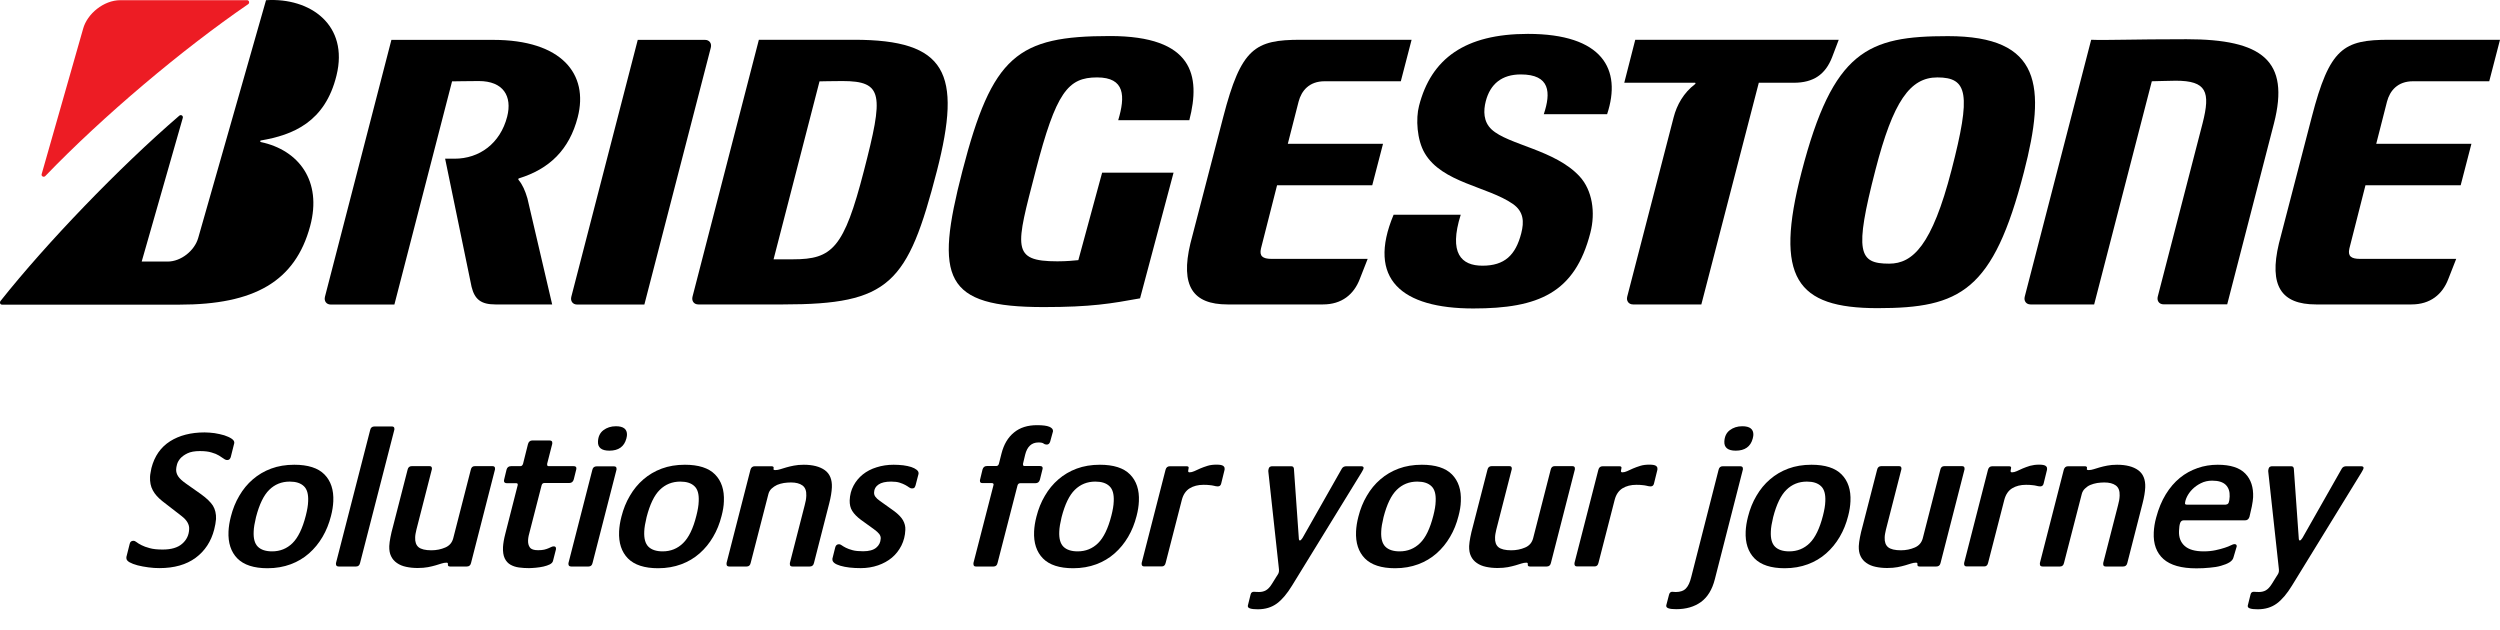
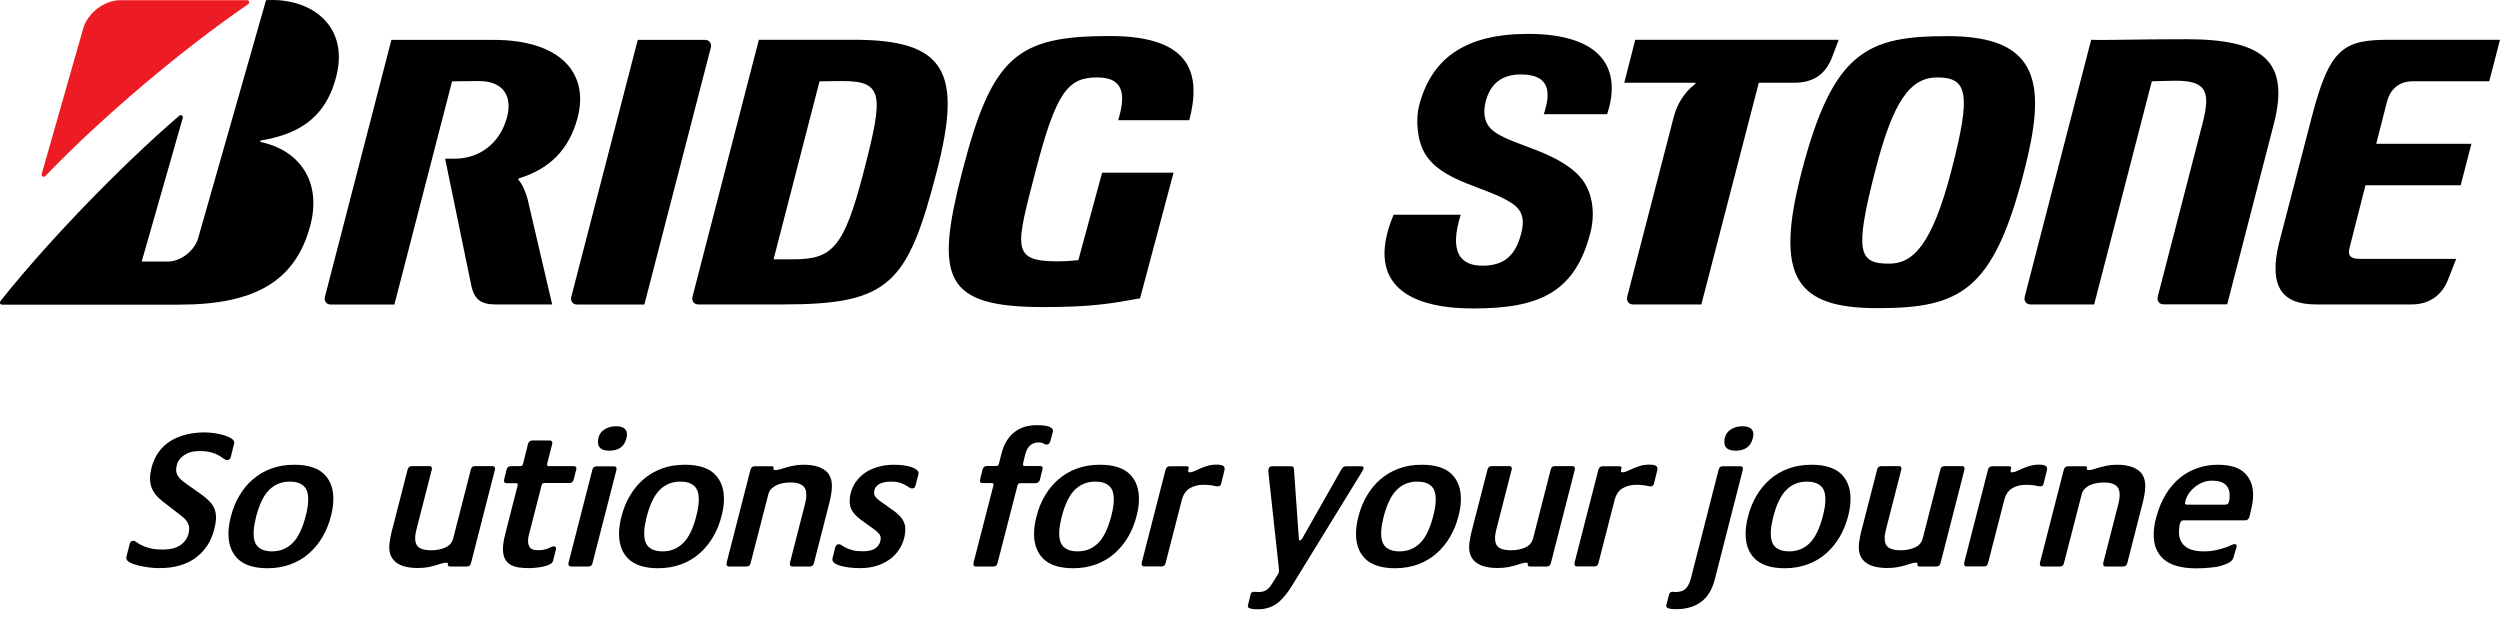
<svg xmlns="http://www.w3.org/2000/svg" width="119" height="30" viewBox="0 0 119 30" fill="none">
-   <path d="M60.534 12.323C60.093 12.323 59.94 12.186 60.022 11.83L60.788 8.819H65.319L65.832 6.844H61.3L61.813 4.838C61.95 4.315 62.32 3.868 63.051 3.868H66.679L67.192 1.893H61.919C59.732 1.893 59.078 2.284 58.225 5.574L56.662 11.591C56.18 13.613 56.779 14.491 58.428 14.491H62.975C63.868 14.491 64.446 14.014 64.725 13.282L65.101 12.323H60.534Z" fill="black" />
  <path d="M112.343 12.323C111.901 12.323 111.749 12.186 111.83 11.83L112.596 8.819H117.128L117.64 6.844H113.109L113.621 4.838C113.758 4.315 114.129 3.868 114.859 3.868H118.488L119 1.893H113.733C111.546 1.893 110.891 2.284 110.039 5.574L108.476 11.591C107.994 13.613 108.593 14.491 110.242 14.491H114.788C115.682 14.491 116.26 14.014 116.539 13.282L116.915 12.323H112.343Z" fill="black" />
  <path d="M40.653 1.893H36.122L32.965 14.115C32.91 14.323 33.031 14.491 33.239 14.491H37.279C42.353 14.491 43.205 13.521 44.596 8.139C45.798 3.462 45.052 1.893 40.653 1.893ZM37.751 12.343H36.822L39.009 3.873C39.288 3.873 39.395 3.858 40.095 3.858C42.059 3.858 42.059 4.508 41.12 8.139C40.171 11.815 39.618 12.343 37.751 12.343Z" fill="black" />
  <path d="M104.076 1.867C101.463 1.867 100.25 1.923 99.54 1.893L96.379 14.115C96.323 14.323 96.445 14.491 96.653 14.491H99.682L102.427 3.868C102.706 3.868 103.133 3.842 103.564 3.842C105.035 3.842 105.228 4.365 104.843 5.868L102.711 14.11C102.656 14.318 102.777 14.486 102.985 14.486H106.015L108.242 5.868C109.004 2.888 107.694 1.867 104.076 1.867Z" fill="black" />
  <path d="M77.838 1.893L77.315 3.939H80.679C80.715 3.939 80.715 3.98 80.684 4.005C80.146 4.412 79.817 4.99 79.664 5.59L77.457 14.115C77.401 14.323 77.528 14.491 77.731 14.491H80.984L83.719 3.939H85.383C86.317 3.939 86.885 3.548 87.205 2.731L87.524 1.893H77.838Z" fill="black" />
  <path d="M30.672 14.496L33.833 2.273C33.889 2.065 33.767 1.898 33.559 1.898H30.357L27.196 14.12C27.14 14.328 27.262 14.496 27.47 14.496H30.672Z" fill="black" />
  <path d="M92.72 1.72C88.909 1.72 87.255 2.4 85.753 8.194C84.454 13.216 85.494 14.668 89.371 14.668C93.314 14.668 94.877 13.855 96.338 8.194C97.399 4.096 97.186 1.72 92.72 1.72ZM89.924 12.55C88.473 12.55 88.255 12.022 89.27 8.092C90.112 4.822 90.919 3.685 92.218 3.685C93.669 3.685 93.832 4.467 92.893 8.092C91.964 11.687 91.046 12.55 89.924 12.55Z" fill="black" />
  <path d="M1.982 8.291L3.956 1.37C4.149 0.659 4.935 0.009 5.727 0.009H11.76C11.861 0.009 11.892 0.141 11.816 0.197C8.68 2.345 4.9 5.529 2.154 8.382C2.083 8.453 1.956 8.392 1.982 8.291Z" fill="#ED1C24" />
  <path d="M6.746 12.445L8.7 5.615C8.73 5.513 8.619 5.437 8.533 5.508C5.66 7.981 2.195 11.591 0.028 14.323C-0.028 14.394 0.003 14.501 0.094 14.501H8.543C12.105 14.501 14.053 13.399 14.764 10.759C15.342 8.611 14.216 7.143 12.419 6.763C12.389 6.757 12.358 6.697 12.419 6.686C13.942 6.427 15.474 5.813 16.017 3.594C16.611 1.192 14.774 -0.123 12.663 0.009L9.436 11.322C9.263 11.937 8.609 12.45 7.984 12.45H6.746" fill="black" />
  <path d="M25.105 9.443C24.994 9.068 24.872 8.793 24.689 8.57C24.664 8.539 24.659 8.504 24.704 8.489C26.151 8.042 27.1 7.128 27.5 5.579C28.028 3.528 26.739 1.898 23.477 1.898H18.631L15.469 14.12C15.414 14.328 15.535 14.496 15.743 14.496H18.773L21.518 3.873C21.812 3.873 22.091 3.858 22.791 3.858C23.959 3.858 24.39 4.579 24.141 5.554C23.811 6.833 22.817 7.554 21.635 7.554H21.188L22.447 13.653C22.594 14.247 22.893 14.491 23.578 14.491H26.283L25.105 9.443Z" fill="black" />
  <path d="M66.334 10.225C65.05 13.292 66.725 14.683 70.13 14.683C73.24 14.683 74.966 13.942 75.701 11.083C75.955 10.108 75.793 9.052 75.189 8.397C74.027 7.133 71.789 6.894 71.002 6.163C70.602 5.792 70.607 5.269 70.723 4.817C70.936 3.995 71.49 3.543 72.388 3.543C73.793 3.543 73.829 4.406 73.484 5.437H76.498C77.208 3.294 76.28 1.613 72.728 1.613C69.739 1.613 68.125 2.786 67.547 5.035C67.385 5.65 67.445 6.66 67.816 7.29C68.638 8.697 70.81 8.874 72.012 9.707C72.535 10.073 72.55 10.56 72.413 11.098C72.144 12.149 71.617 12.647 70.566 12.647C69.556 12.647 68.953 12.058 69.531 10.22H66.334" fill="black" />
  <path d="M52.461 8.22L51.329 12.383C51.091 12.404 50.791 12.439 50.33 12.439C48.107 12.439 48.356 11.769 49.294 8.143C50.269 4.376 50.837 3.685 52.222 3.685C53.557 3.685 53.567 4.584 53.227 5.721H56.612C57.16 3.599 56.794 1.715 52.836 1.715C48.427 1.715 47.229 2.644 45.809 8.143C44.484 13.262 44.92 14.617 49.685 14.617C51.943 14.617 52.892 14.45 54.267 14.201L55.861 8.22H52.461Z" fill="black" />
  <path d="M10.197 25.199C10.05 25.777 9.75 26.229 9.309 26.554C8.867 26.879 8.294 27.042 7.589 27.042C7.421 27.042 7.249 27.032 7.061 27.006C6.873 26.981 6.706 26.95 6.549 26.91C6.391 26.869 6.264 26.818 6.163 26.763C6.061 26.702 6.011 26.636 6.016 26.559V26.514L6.173 25.889C6.193 25.793 6.254 25.742 6.346 25.742C6.396 25.742 6.447 25.762 6.503 25.808C6.559 25.854 6.635 25.899 6.736 25.95C6.838 26.001 6.965 26.052 7.127 26.092C7.289 26.138 7.492 26.158 7.746 26.158C8.152 26.158 8.462 26.067 8.67 25.884C8.883 25.701 8.994 25.468 9.004 25.183C9.01 25.077 8.984 24.975 8.928 24.874C8.873 24.772 8.781 24.671 8.644 24.564L7.726 23.853C7.523 23.691 7.371 23.523 7.274 23.34C7.173 23.157 7.132 22.944 7.142 22.695C7.147 22.629 7.152 22.558 7.168 22.492C7.178 22.426 7.193 22.355 7.208 22.279C7.355 21.71 7.65 21.289 8.096 21.004C8.538 20.725 9.086 20.583 9.74 20.583C9.892 20.583 10.055 20.598 10.217 20.618C10.38 20.644 10.532 20.679 10.674 20.72C10.811 20.766 10.928 20.817 11.019 20.877C11.11 20.938 11.151 20.999 11.151 21.06V21.091L10.983 21.761C10.968 21.797 10.953 21.832 10.928 21.857C10.902 21.883 10.867 21.898 10.821 21.898C10.765 21.898 10.709 21.878 10.649 21.832C10.588 21.791 10.517 21.741 10.425 21.685C10.334 21.629 10.217 21.578 10.07 21.538C9.923 21.492 9.74 21.471 9.512 21.471C9.268 21.471 9.07 21.507 8.923 21.578C8.776 21.649 8.665 21.73 8.583 21.822C8.507 21.913 8.451 22.01 8.426 22.106C8.401 22.203 8.385 22.284 8.385 22.34C8.38 22.457 8.411 22.568 8.482 22.675C8.553 22.782 8.68 22.898 8.862 23.025L9.568 23.523C9.837 23.716 10.024 23.899 10.136 24.071C10.243 24.249 10.293 24.457 10.283 24.706C10.268 24.863 10.243 25.026 10.197 25.199Z" fill="black" />
  <path d="M15.754 24.565C15.662 24.925 15.53 25.255 15.353 25.555C15.175 25.859 14.962 26.118 14.708 26.342C14.454 26.565 14.165 26.738 13.835 26.86C13.506 26.982 13.14 27.048 12.734 27.048C12.085 27.048 11.603 26.89 11.298 26.581C10.994 26.271 10.852 25.839 10.877 25.296C10.887 25.078 10.923 24.844 10.989 24.59C11.08 24.23 11.212 23.899 11.39 23.6C11.567 23.295 11.78 23.036 12.034 22.818C12.288 22.599 12.577 22.427 12.907 22.305C13.237 22.183 13.602 22.122 14.008 22.122C14.658 22.122 15.14 22.274 15.444 22.584C15.748 22.894 15.89 23.32 15.865 23.864C15.855 24.082 15.819 24.316 15.754 24.565ZM14.556 24.544C14.622 24.285 14.663 24.057 14.668 23.859C14.683 23.524 14.617 23.285 14.465 23.143C14.312 22.996 14.089 22.924 13.79 22.924C13.404 22.924 13.079 23.056 12.816 23.316C12.552 23.574 12.344 24.006 12.186 24.615C12.12 24.89 12.08 25.118 12.075 25.301C12.059 25.636 12.125 25.875 12.273 26.022C12.42 26.169 12.648 26.245 12.953 26.245C13.333 26.245 13.658 26.113 13.922 25.854C14.186 25.595 14.399 25.159 14.556 24.544Z" fill="black" />
-   <path d="M17.139 26.799C17.113 26.91 17.052 26.966 16.946 26.966H16.124C16.032 26.966 15.987 26.921 15.992 26.839V26.804L17.621 20.467C17.646 20.355 17.712 20.299 17.829 20.299H18.651C18.737 20.299 18.778 20.34 18.773 20.421V20.446L17.139 26.799Z" fill="black" />
  <path d="M22.421 26.799C22.396 26.91 22.33 26.966 22.218 26.966H21.426C21.35 26.966 21.315 26.936 21.32 26.875V26.829C21.32 26.799 21.299 26.783 21.249 26.783C21.173 26.783 21.096 26.799 21.015 26.824C20.934 26.849 20.843 26.88 20.736 26.91C20.63 26.941 20.508 26.971 20.371 26.997C20.234 27.022 20.072 27.037 19.879 27.037C19.681 27.037 19.498 27.017 19.331 26.981C19.163 26.946 19.016 26.885 18.894 26.799C18.773 26.717 18.676 26.605 18.615 26.474C18.549 26.341 18.524 26.184 18.529 25.996C18.534 25.874 18.554 25.732 18.585 25.575C18.615 25.417 18.656 25.24 18.712 25.042L19.402 22.355C19.427 22.244 19.493 22.188 19.605 22.188H20.442C20.523 22.188 20.559 22.223 20.559 22.3V22.33L19.823 25.204C19.787 25.356 19.762 25.483 19.762 25.585C19.752 25.793 19.808 25.951 19.924 26.047C20.041 26.143 20.249 26.194 20.533 26.194C20.772 26.194 20.995 26.148 21.193 26.062C21.396 25.976 21.518 25.829 21.573 25.625L22.411 22.355C22.436 22.244 22.497 22.188 22.604 22.188H23.441C23.527 22.188 23.568 22.229 23.563 22.31V22.34L22.421 26.799Z" fill="black" />
  <path d="M26.323 26.698C26.308 26.764 26.257 26.819 26.171 26.865C26.085 26.906 25.988 26.941 25.872 26.967C25.755 26.992 25.638 27.012 25.511 27.023C25.384 27.033 25.278 27.043 25.181 27.043C25.014 27.043 24.857 27.033 24.704 27.012C24.552 26.992 24.415 26.946 24.299 26.88C24.182 26.814 24.09 26.713 24.024 26.576C23.959 26.439 23.933 26.261 23.943 26.037C23.953 25.865 23.989 25.651 24.055 25.398L24.644 23.087V23.067C24.644 23.021 24.623 23.001 24.573 23.001H24.131C24.035 23.001 23.984 22.96 23.989 22.879C23.989 22.864 23.989 22.859 23.994 22.849C23.999 22.843 23.999 22.833 23.999 22.818L24.111 22.356C24.141 22.244 24.212 22.189 24.329 22.189H24.77C24.831 22.189 24.872 22.153 24.897 22.077L25.131 21.142C25.161 21.026 25.232 20.965 25.344 20.965H26.146C26.242 20.965 26.293 21 26.288 21.076V21.122L26.044 22.077V22.112C26.044 22.163 26.064 22.189 26.115 22.189H27.302C27.394 22.189 27.439 22.224 27.434 22.29V22.326L27.313 22.813C27.282 22.93 27.211 22.991 27.099 22.991H25.912C25.846 22.991 25.8 23.026 25.78 23.102L25.166 25.494C25.156 25.53 25.151 25.565 25.146 25.606C25.141 25.641 25.136 25.682 25.136 25.718C25.131 25.855 25.156 25.966 25.222 26.058C25.288 26.149 25.415 26.19 25.613 26.19C25.73 26.19 25.826 26.18 25.902 26.164C25.978 26.144 26.049 26.124 26.105 26.098C26.161 26.073 26.212 26.053 26.252 26.032C26.293 26.012 26.328 26.007 26.359 26.007C26.435 26.007 26.465 26.043 26.465 26.108V26.144L26.323 26.698Z" fill="black" />
  <path d="M28.205 26.799C28.18 26.91 28.119 26.966 28.012 26.966H27.19C27.099 26.966 27.053 26.92 27.058 26.839V26.804L28.195 22.366C28.221 22.254 28.287 22.198 28.403 22.198H29.225C29.311 22.198 29.352 22.239 29.347 22.32V22.35L28.205 26.799ZM29.814 20.878C29.712 21.259 29.443 21.452 29.007 21.452C28.631 21.452 28.449 21.304 28.464 21.015C28.474 20.781 28.561 20.599 28.723 20.477C28.885 20.355 29.083 20.289 29.317 20.289C29.677 20.289 29.854 20.426 29.844 20.705C29.844 20.736 29.839 20.766 29.834 20.786C29.829 20.817 29.824 20.847 29.814 20.878Z" fill="black" />
  <path d="M34.345 24.565C34.254 24.925 34.122 25.255 33.944 25.555C33.767 25.859 33.554 26.118 33.3 26.342C33.046 26.565 32.757 26.738 32.427 26.86C32.097 26.982 31.732 27.048 31.326 27.048C30.677 27.048 30.195 26.89 29.89 26.581C29.586 26.271 29.444 25.839 29.469 25.296C29.479 25.078 29.515 24.844 29.581 24.59C29.672 24.23 29.804 23.899 29.982 23.6C30.159 23.295 30.372 23.036 30.626 22.818C30.88 22.599 31.169 22.427 31.499 22.305C31.828 22.183 32.194 22.122 32.6 22.122C33.249 22.122 33.731 22.274 34.036 22.584C34.34 22.894 34.482 23.32 34.457 23.864C34.452 24.082 34.411 24.316 34.345 24.565ZM33.148 24.544C33.214 24.285 33.254 24.057 33.259 23.859C33.275 23.524 33.209 23.285 33.056 23.143C32.904 22.996 32.681 22.924 32.382 22.924C31.996 22.924 31.671 23.056 31.407 23.316C31.143 23.574 30.935 24.006 30.778 24.615C30.712 24.89 30.672 25.118 30.666 25.301C30.651 25.636 30.717 25.875 30.864 26.022C31.012 26.169 31.24 26.245 31.544 26.245C31.925 26.245 32.25 26.113 32.514 25.854C32.782 25.595 32.996 25.159 33.148 24.544Z" fill="black" />
  <path d="M38.745 26.799C38.72 26.911 38.654 26.966 38.542 26.966H37.72C37.634 26.966 37.593 26.926 37.598 26.845V26.799L38.304 24.047C38.349 23.889 38.375 23.742 38.38 23.595C38.39 23.366 38.329 23.204 38.197 23.107C38.065 23.011 37.882 22.965 37.649 22.965C37.537 22.965 37.426 22.975 37.309 22.991C37.192 23.011 37.086 23.041 36.989 23.082C36.893 23.128 36.807 23.183 36.73 23.255C36.654 23.326 36.604 23.412 36.578 23.508L35.731 26.799C35.706 26.911 35.645 26.966 35.538 26.966H34.716C34.625 26.966 34.579 26.926 34.584 26.845V26.799L35.721 22.361C35.751 22.249 35.822 22.193 35.929 22.193H36.72C36.797 22.193 36.832 22.224 36.827 22.274C36.827 22.285 36.827 22.295 36.822 22.3C36.817 22.305 36.817 22.315 36.817 22.33C36.817 22.361 36.847 22.376 36.908 22.376C36.984 22.376 37.06 22.361 37.142 22.335C37.223 22.31 37.319 22.28 37.426 22.249C37.532 22.219 37.654 22.188 37.791 22.163C37.923 22.137 38.08 22.122 38.258 22.122C38.689 22.122 39.024 22.209 39.263 22.381C39.501 22.554 39.613 22.828 39.597 23.199C39.587 23.417 39.547 23.666 39.471 23.96L38.745 26.799Z" fill="black" />
  <path d="M43.094 25.225C43.084 25.499 43.018 25.748 42.906 25.971C42.789 26.2 42.642 26.387 42.455 26.545C42.267 26.702 42.044 26.824 41.795 26.91C41.541 26.997 41.267 27.043 40.973 27.043C40.587 27.043 40.263 27.007 40.004 26.931C39.745 26.855 39.618 26.753 39.623 26.626V26.591L39.755 26.063C39.781 25.956 39.841 25.905 39.938 25.905C39.973 25.905 40.019 25.92 40.065 25.956C40.11 25.991 40.176 26.027 40.263 26.073C40.349 26.118 40.455 26.154 40.582 26.189C40.709 26.225 40.882 26.24 41.085 26.24C41.364 26.24 41.567 26.184 41.704 26.073C41.841 25.961 41.912 25.819 41.922 25.636C41.927 25.555 41.901 25.484 41.851 25.418C41.8 25.352 41.719 25.276 41.597 25.189L40.978 24.742C40.795 24.605 40.658 24.468 40.567 24.321C40.476 24.179 40.44 24.006 40.445 23.818C40.455 23.559 40.516 23.326 40.628 23.117C40.739 22.909 40.887 22.732 41.069 22.584C41.252 22.437 41.475 22.32 41.724 22.244C41.978 22.163 42.247 22.122 42.536 22.122C42.693 22.122 42.845 22.132 42.992 22.148C43.135 22.168 43.261 22.193 43.373 22.229C43.48 22.264 43.566 22.31 43.632 22.361C43.693 22.412 43.723 22.462 43.723 22.518V22.554L43.581 23.102C43.566 23.148 43.551 23.178 43.53 23.209C43.51 23.234 43.469 23.25 43.409 23.25C43.368 23.25 43.322 23.234 43.272 23.199C43.226 23.163 43.165 23.128 43.094 23.087C43.023 23.046 42.932 23.011 42.825 22.975C42.718 22.94 42.581 22.924 42.419 22.924C42.155 22.924 41.952 22.97 41.82 23.062C41.683 23.153 41.612 23.28 41.607 23.432C41.602 23.514 41.623 23.585 41.668 23.645C41.714 23.706 41.78 23.773 41.876 23.838L42.566 24.331C42.754 24.473 42.896 24.615 42.982 24.763C43.063 24.91 43.104 25.062 43.094 25.225Z" fill="black" />
  <path d="M49.502 22.823C49.472 22.94 49.401 23.001 49.284 23.001H48.564C48.498 23.001 48.452 23.036 48.432 23.112L47.483 26.799C47.458 26.91 47.397 26.966 47.29 26.966H46.453C46.372 26.966 46.336 26.926 46.336 26.845V26.799L47.285 23.112C47.285 23.102 47.285 23.092 47.29 23.087C47.295 23.082 47.295 23.077 47.295 23.072C47.295 23.021 47.27 22.995 47.209 22.995H46.767C46.681 22.995 46.641 22.96 46.646 22.884V22.853L46.767 22.351C46.798 22.239 46.869 22.183 46.975 22.183H47.417C47.483 22.183 47.529 22.148 47.549 22.071L47.671 21.589C47.782 21.152 47.98 20.817 48.27 20.584C48.554 20.35 48.919 20.238 49.365 20.238C49.635 20.238 49.832 20.264 49.949 20.314C50.066 20.365 50.122 20.431 50.122 20.507V20.533L49.99 21.015C49.959 21.112 49.908 21.162 49.827 21.162C49.772 21.162 49.721 21.147 49.675 21.112C49.629 21.076 49.548 21.061 49.431 21.061C49.107 21.061 48.894 21.254 48.797 21.645L48.696 22.071V22.117C48.696 22.163 48.721 22.183 48.777 22.183H49.498C49.589 22.183 49.635 22.219 49.629 22.285V22.31L49.502 22.823Z" fill="black" />
  <path d="M54.1 24.565C54.008 24.925 53.877 25.255 53.699 25.555C53.521 25.859 53.308 26.118 53.054 26.342C52.801 26.565 52.511 26.738 52.182 26.86C51.852 26.982 51.486 27.048 51.081 27.048C50.431 27.048 49.949 26.89 49.645 26.581C49.34 26.271 49.198 25.839 49.223 25.296C49.233 25.078 49.269 24.844 49.335 24.59C49.426 24.23 49.558 23.899 49.736 23.6C49.913 23.295 50.127 23.036 50.38 22.818C50.634 22.599 50.923 22.427 51.253 22.305C51.583 22.183 51.948 22.122 52.354 22.122C53.004 22.122 53.486 22.274 53.79 22.584C54.095 22.894 54.237 23.32 54.211 23.864C54.201 24.082 54.166 24.316 54.1 24.565ZM52.902 24.544C52.968 24.285 53.009 24.057 53.014 23.859C53.029 23.524 52.963 23.285 52.811 23.143C52.659 22.996 52.435 22.924 52.136 22.924C51.75 22.924 51.426 23.056 51.162 23.316C50.898 23.574 50.69 24.006 50.532 24.615C50.467 24.89 50.426 25.118 50.421 25.301C50.406 25.636 50.472 25.875 50.619 26.022C50.766 26.169 50.994 26.245 51.299 26.245C51.679 26.245 52.004 26.113 52.268 25.854C52.532 25.595 52.745 25.159 52.902 24.544Z" fill="black" />
  <path d="M58.129 23.016C58.108 23.108 58.053 23.153 57.966 23.153C57.931 23.153 57.895 23.148 57.87 23.143C57.844 23.138 57.804 23.128 57.758 23.118C57.712 23.108 57.652 23.097 57.581 23.092C57.51 23.082 57.408 23.077 57.286 23.077C57.028 23.077 56.809 23.133 56.627 23.245C56.449 23.356 56.322 23.539 56.256 23.793L55.485 26.794C55.459 26.906 55.399 26.962 55.302 26.962H54.465C54.379 26.962 54.338 26.916 54.343 26.835V26.799L55.48 22.361C55.51 22.25 55.576 22.194 55.683 22.194H56.485C56.55 22.194 56.586 22.219 56.581 22.27C56.581 22.285 56.576 22.3 56.571 22.326C56.566 22.351 56.561 22.381 56.556 22.417C56.556 22.463 56.576 22.483 56.627 22.483C56.693 22.483 56.769 22.463 56.85 22.427C56.931 22.392 57.022 22.351 57.129 22.3C57.23 22.255 57.352 22.214 57.479 22.173C57.606 22.133 57.753 22.117 57.916 22.117C58.068 22.117 58.169 22.138 58.22 22.173C58.271 22.209 58.296 22.255 58.291 22.31V22.356L58.129 23.016Z" fill="black" />
  <path d="M64.908 22.274C64.908 22.309 64.878 22.381 64.817 22.477L61.498 27.88C61.265 28.261 61.026 28.545 60.778 28.728C60.529 28.91 60.23 29.002 59.87 29.002C59.55 29.002 59.392 28.951 59.398 28.855V28.824L59.529 28.296C59.55 28.21 59.601 28.169 59.682 28.169C59.712 28.169 59.743 28.169 59.778 28.174C59.814 28.179 59.864 28.179 59.93 28.179C60.052 28.179 60.164 28.154 60.26 28.098C60.357 28.042 60.453 27.941 60.544 27.793L60.752 27.458C60.803 27.382 60.839 27.326 60.854 27.291C60.869 27.255 60.874 27.22 60.879 27.189C60.879 27.169 60.879 27.143 60.879 27.108C60.879 27.072 60.874 27.042 60.869 27.011L60.372 22.441V22.396C60.377 22.335 60.392 22.284 60.417 22.248C60.448 22.213 60.499 22.193 60.57 22.193H61.453C61.503 22.193 61.534 22.203 61.554 22.223C61.569 22.243 61.585 22.269 61.59 22.304L61.823 25.605C61.823 25.686 61.843 25.727 61.874 25.727C61.909 25.727 61.95 25.686 62.001 25.605L63.873 22.304C63.919 22.228 63.99 22.193 64.091 22.193H64.781C64.868 22.193 64.908 22.218 64.908 22.274Z" fill="black" />
  <path d="M78.73 23.016C78.71 23.108 78.654 23.153 78.568 23.153C78.532 23.153 78.497 23.148 78.472 23.143C78.446 23.138 78.406 23.128 78.36 23.118C78.314 23.108 78.253 23.097 78.182 23.092C78.111 23.082 78.01 23.077 77.888 23.077C77.629 23.077 77.411 23.133 77.228 23.245C77.051 23.356 76.924 23.539 76.858 23.793L76.087 26.794C76.061 26.906 76.001 26.962 75.904 26.962H75.067C74.981 26.962 74.94 26.916 74.945 26.835V26.799L76.082 22.361C76.112 22.25 76.178 22.194 76.285 22.194H77.086C77.152 22.194 77.188 22.219 77.183 22.27C77.183 22.285 77.178 22.3 77.173 22.326C77.168 22.351 77.162 22.381 77.157 22.417C77.157 22.463 77.178 22.483 77.228 22.483C77.294 22.483 77.371 22.463 77.452 22.427C77.533 22.392 77.624 22.351 77.731 22.3C77.832 22.255 77.954 22.214 78.081 22.173C78.208 22.133 78.355 22.117 78.517 22.117C78.669 22.117 78.771 22.138 78.822 22.173C78.873 22.209 78.898 22.255 78.893 22.31V22.356L78.73 23.016Z" fill="black" />
  <path d="M97.277 23.016C97.257 23.108 97.201 23.153 97.115 23.153C97.079 23.153 97.044 23.148 97.018 23.143C96.993 23.138 96.952 23.128 96.907 23.118C96.861 23.108 96.8 23.097 96.729 23.092C96.658 23.082 96.556 23.077 96.435 23.077C96.176 23.077 95.958 23.133 95.775 23.245C95.597 23.356 95.471 23.539 95.405 23.793L94.633 26.794C94.608 26.906 94.547 26.962 94.451 26.962H93.613C93.527 26.962 93.487 26.916 93.492 26.835V26.799L94.628 22.361C94.659 22.25 94.725 22.194 94.831 22.194H95.633C95.699 22.194 95.734 22.219 95.729 22.27C95.729 22.285 95.724 22.3 95.719 22.326C95.714 22.351 95.709 22.381 95.704 22.417C95.704 22.463 95.724 22.483 95.775 22.483C95.841 22.483 95.917 22.463 95.998 22.427C96.079 22.392 96.171 22.351 96.277 22.3C96.379 22.255 96.501 22.214 96.627 22.173C96.76 22.138 96.901 22.117 97.064 22.117C97.216 22.117 97.318 22.138 97.368 22.173C97.419 22.209 97.445 22.255 97.439 22.31V22.356L97.277 23.016Z" fill="black" />
  <path d="M81.628 27.565C81.501 28.068 81.278 28.428 80.963 28.657C80.643 28.886 80.253 28.997 79.786 28.997C79.466 28.997 79.309 28.946 79.314 28.84V28.814L79.446 28.307C79.461 28.251 79.481 28.215 79.512 28.195C79.542 28.175 79.568 28.169 79.598 28.169C79.633 28.169 79.664 28.169 79.684 28.175C79.705 28.18 79.735 28.18 79.77 28.18C79.979 28.18 80.141 28.124 80.248 28.012C80.359 27.9 80.44 27.723 80.501 27.474L81.805 22.361C81.831 22.249 81.897 22.193 82.008 22.193H82.83C82.922 22.193 82.967 22.234 82.962 22.315V22.345L81.628 27.565ZM83.429 20.878C83.328 21.259 83.054 21.452 82.622 21.452C82.247 21.452 82.064 21.304 82.079 21.015C82.09 20.781 82.176 20.599 82.338 20.477C82.501 20.355 82.698 20.289 82.932 20.289C83.292 20.289 83.47 20.426 83.46 20.705C83.46 20.736 83.454 20.766 83.449 20.786C83.439 20.817 83.434 20.847 83.429 20.878Z" fill="black" />
  <path d="M101.26 26.799C101.235 26.911 101.169 26.966 101.057 26.966H100.235C100.149 26.966 100.108 26.926 100.113 26.845V26.799L100.819 24.047C100.864 23.889 100.89 23.742 100.895 23.595C100.905 23.366 100.844 23.204 100.712 23.107C100.58 23.011 100.398 22.965 100.164 22.965C100.053 22.965 99.941 22.975 99.824 22.991C99.707 23.011 99.606 23.041 99.504 23.082C99.403 23.122 99.322 23.183 99.246 23.255C99.17 23.326 99.119 23.412 99.094 23.508L98.246 26.799C98.221 26.911 98.16 26.966 98.053 26.966H97.231C97.14 26.966 97.094 26.926 97.099 26.845V26.799L98.236 22.361C98.266 22.249 98.337 22.193 98.444 22.193H99.236C99.312 22.193 99.347 22.224 99.342 22.274C99.342 22.285 99.342 22.295 99.337 22.3C99.332 22.305 99.332 22.315 99.332 22.33C99.332 22.361 99.362 22.376 99.423 22.376C99.499 22.376 99.576 22.361 99.657 22.335C99.738 22.31 99.834 22.28 99.941 22.249C100.047 22.219 100.169 22.188 100.306 22.163C100.438 22.137 100.595 22.122 100.773 22.122C101.204 22.122 101.539 22.209 101.778 22.381C102.016 22.554 102.128 22.828 102.113 23.199C102.103 23.417 102.062 23.666 101.986 23.96L101.26 26.799Z" fill="black" />
  <path d="M107.075 24.6C107.04 24.712 106.969 24.768 106.867 24.768H103.945C103.863 24.768 103.808 24.808 103.777 24.89C103.747 24.971 103.726 25.098 103.721 25.27C103.706 25.575 103.797 25.814 103.99 25.986C104.183 26.159 104.483 26.245 104.899 26.245C105.107 26.245 105.294 26.225 105.462 26.189C105.629 26.154 105.776 26.113 105.898 26.073C106.02 26.032 106.116 25.997 106.193 25.956C106.269 25.92 106.319 25.9 106.35 25.9C106.431 25.9 106.467 25.93 106.467 25.991V26.012L106.314 26.53C106.294 26.621 106.228 26.702 106.122 26.768C106.015 26.834 105.883 26.885 105.721 26.931C105.563 26.977 105.381 27.007 105.183 27.022C104.98 27.043 104.772 27.053 104.548 27.053C103.833 27.053 103.315 26.905 102.981 26.611C102.651 26.316 102.493 25.895 102.519 25.347C102.529 25.123 102.564 24.884 102.635 24.631C102.747 24.209 102.899 23.844 103.092 23.529C103.285 23.214 103.508 22.955 103.762 22.747C104.016 22.539 104.3 22.386 104.604 22.28C104.909 22.173 105.228 22.122 105.563 22.122C106.172 22.122 106.609 22.264 106.878 22.544C107.147 22.823 107.268 23.199 107.248 23.671C107.243 23.778 107.223 23.92 107.187 24.108C107.147 24.285 107.111 24.453 107.075 24.6ZM105.949 24.016C106.015 24.016 106.061 23.986 106.086 23.925C106.111 23.864 106.127 23.762 106.132 23.63C106.142 23.397 106.081 23.214 105.944 23.077C105.807 22.945 105.594 22.879 105.299 22.879C105.102 22.879 104.924 22.919 104.762 23.001C104.599 23.082 104.467 23.178 104.356 23.29C104.244 23.402 104.163 23.519 104.102 23.64C104.041 23.762 104.011 23.874 104.006 23.965C104.006 24.001 104.036 24.021 104.097 24.021H105.949V24.016Z" fill="black" />
-   <path d="M112.505 22.274C112.505 22.309 112.474 22.381 112.413 22.477L109.095 27.88C108.861 28.261 108.623 28.545 108.374 28.728C108.126 28.91 107.826 29.002 107.466 29.002C107.146 29.002 106.989 28.951 106.994 28.855V28.824L107.126 28.296C107.146 28.21 107.197 28.169 107.278 28.169C107.309 28.169 107.339 28.169 107.375 28.174C107.41 28.179 107.461 28.179 107.527 28.179C107.649 28.179 107.76 28.154 107.857 28.098C107.953 28.042 108.049 27.941 108.141 27.793L108.349 27.458C108.4 27.382 108.435 27.326 108.45 27.291C108.466 27.255 108.471 27.22 108.476 27.189C108.476 27.169 108.476 27.143 108.476 27.108C108.476 27.072 108.471 27.042 108.466 27.011L107.968 22.441V22.396C107.973 22.335 107.989 22.284 108.014 22.248C108.044 22.213 108.095 22.193 108.166 22.193H109.049C109.1 22.193 109.13 22.203 109.151 22.223C109.166 22.243 109.181 22.269 109.186 22.304L109.42 25.605C109.42 25.686 109.44 25.727 109.47 25.727C109.506 25.727 109.546 25.686 109.597 25.605L111.47 22.304C111.515 22.228 111.586 22.193 111.688 22.193H112.378C112.464 22.193 112.51 22.218 112.505 22.274Z" fill="black" />
  <path d="M92.37 26.799C92.345 26.91 92.279 26.966 92.167 26.966H91.376C91.299 26.966 91.264 26.936 91.269 26.875V26.829C91.269 26.799 91.249 26.783 91.198 26.783C91.122 26.783 91.046 26.799 90.965 26.824C90.883 26.849 90.792 26.88 90.686 26.91C90.579 26.941 90.457 26.971 90.32 26.997C90.183 27.022 90.021 27.037 89.828 27.037C89.63 27.037 89.447 27.017 89.28 26.981C89.112 26.946 88.965 26.885 88.844 26.799C88.722 26.717 88.625 26.605 88.564 26.474C88.499 26.341 88.473 26.184 88.478 25.996C88.483 25.874 88.504 25.732 88.534 25.575C88.564 25.417 88.605 25.24 88.661 25.042L89.351 22.355C89.376 22.244 89.442 22.188 89.554 22.188H90.391C90.472 22.188 90.508 22.223 90.508 22.3V22.33L89.772 25.204C89.737 25.356 89.711 25.483 89.711 25.585C89.701 25.793 89.757 25.951 89.874 26.047C89.99 26.143 90.198 26.194 90.483 26.194C90.721 26.194 90.944 26.148 91.142 26.062C91.345 25.976 91.467 25.829 91.523 25.625L92.36 22.355C92.385 22.244 92.446 22.188 92.553 22.188H93.39C93.476 22.188 93.517 22.229 93.512 22.31V22.34L92.37 26.799Z" fill="black" />
  <path d="M87.971 24.565C87.879 24.925 87.747 25.255 87.57 25.555C87.392 25.859 87.179 26.118 86.925 26.342C86.672 26.565 86.382 26.738 86.052 26.86C85.723 26.982 85.357 27.048 84.951 27.048C84.302 27.048 83.82 26.89 83.515 26.581C83.211 26.271 83.069 25.839 83.094 25.296C83.104 25.078 83.14 24.844 83.206 24.59C83.297 24.23 83.429 23.899 83.607 23.6C83.784 23.295 83.997 23.036 84.251 22.818C84.505 22.599 84.794 22.427 85.124 22.305C85.454 22.183 85.819 22.122 86.225 22.122C86.874 22.122 87.357 22.274 87.661 22.584C87.966 22.894 88.108 23.32 88.082 23.864C88.072 24.082 88.037 24.316 87.971 24.565ZM86.773 24.544C86.839 24.285 86.88 24.057 86.885 23.859C86.9 23.524 86.834 23.285 86.682 23.143C86.529 22.996 86.306 22.924 86.007 22.924C85.621 22.924 85.296 23.056 85.033 23.316C84.769 23.574 84.561 24.006 84.403 24.615C84.337 24.89 84.297 25.118 84.292 25.301C84.276 25.636 84.343 25.875 84.49 26.022C84.637 26.169 84.865 26.245 85.17 26.245C85.55 26.245 85.875 26.113 86.139 25.854C86.403 25.595 86.616 25.159 86.773 24.544Z" fill="black" />
  <path d="M73.823 26.799C73.798 26.91 73.732 26.966 73.621 26.966H72.829C72.753 26.966 72.717 26.936 72.722 26.875V26.829C72.722 26.799 72.702 26.783 72.651 26.783C72.575 26.783 72.499 26.799 72.418 26.824C72.337 26.849 72.245 26.88 72.139 26.91C72.032 26.941 71.91 26.971 71.773 26.997C71.636 27.022 71.474 27.037 71.281 27.037C71.083 27.037 70.901 27.017 70.733 26.981C70.566 26.946 70.419 26.885 70.297 26.799C70.175 26.717 70.079 26.605 70.018 26.474C69.952 26.341 69.927 26.184 69.931 25.996C69.937 25.874 69.957 25.732 69.987 25.575C70.018 25.417 70.058 25.24 70.114 25.042L70.804 22.355C70.83 22.244 70.896 22.188 71.007 22.188H71.844C71.926 22.188 71.961 22.223 71.961 22.3V22.33L71.225 25.204C71.19 25.356 71.165 25.483 71.165 25.585C71.154 25.793 71.21 25.951 71.327 26.047C71.444 26.143 71.652 26.194 71.936 26.194C72.174 26.194 72.398 26.148 72.596 26.062C72.799 25.976 72.92 25.829 72.976 25.625L73.813 22.355C73.839 22.244 73.9 22.188 74.006 22.188H74.843C74.93 22.188 74.97 22.229 74.965 22.31V22.34L73.823 26.799Z" fill="black" />
  <path d="M69.424 24.565C69.333 24.925 69.201 25.255 69.023 25.555C68.846 25.859 68.633 26.118 68.379 26.342C68.125 26.565 67.836 26.738 67.506 26.86C67.177 26.982 66.811 27.048 66.405 27.048C65.756 27.048 65.274 26.89 64.969 26.581C64.665 26.271 64.523 25.839 64.548 25.296C64.558 25.078 64.594 24.844 64.66 24.59C64.751 24.23 64.883 23.899 65.061 23.6C65.238 23.295 65.451 23.036 65.705 22.818C65.959 22.599 66.248 22.427 66.578 22.305C66.908 22.183 67.273 22.122 67.679 22.122C68.328 22.122 68.81 22.274 69.115 22.584C69.419 22.894 69.561 23.32 69.536 23.864C69.531 24.082 69.49 24.316 69.424 24.565ZM68.227 24.544C68.293 24.285 68.334 24.057 68.338 23.859C68.354 23.524 68.288 23.285 68.136 23.143C67.983 22.996 67.76 22.924 67.461 22.924C67.075 22.924 66.75 23.056 66.486 23.316C66.223 23.574 66.014 24.006 65.857 24.615C65.791 24.89 65.751 25.118 65.746 25.301C65.73 25.636 65.796 25.875 65.944 26.022C66.091 26.169 66.319 26.245 66.623 26.245C67.004 26.245 67.329 26.113 67.593 25.854C67.862 25.595 68.07 25.159 68.227 24.544Z" fill="black" />
</svg>